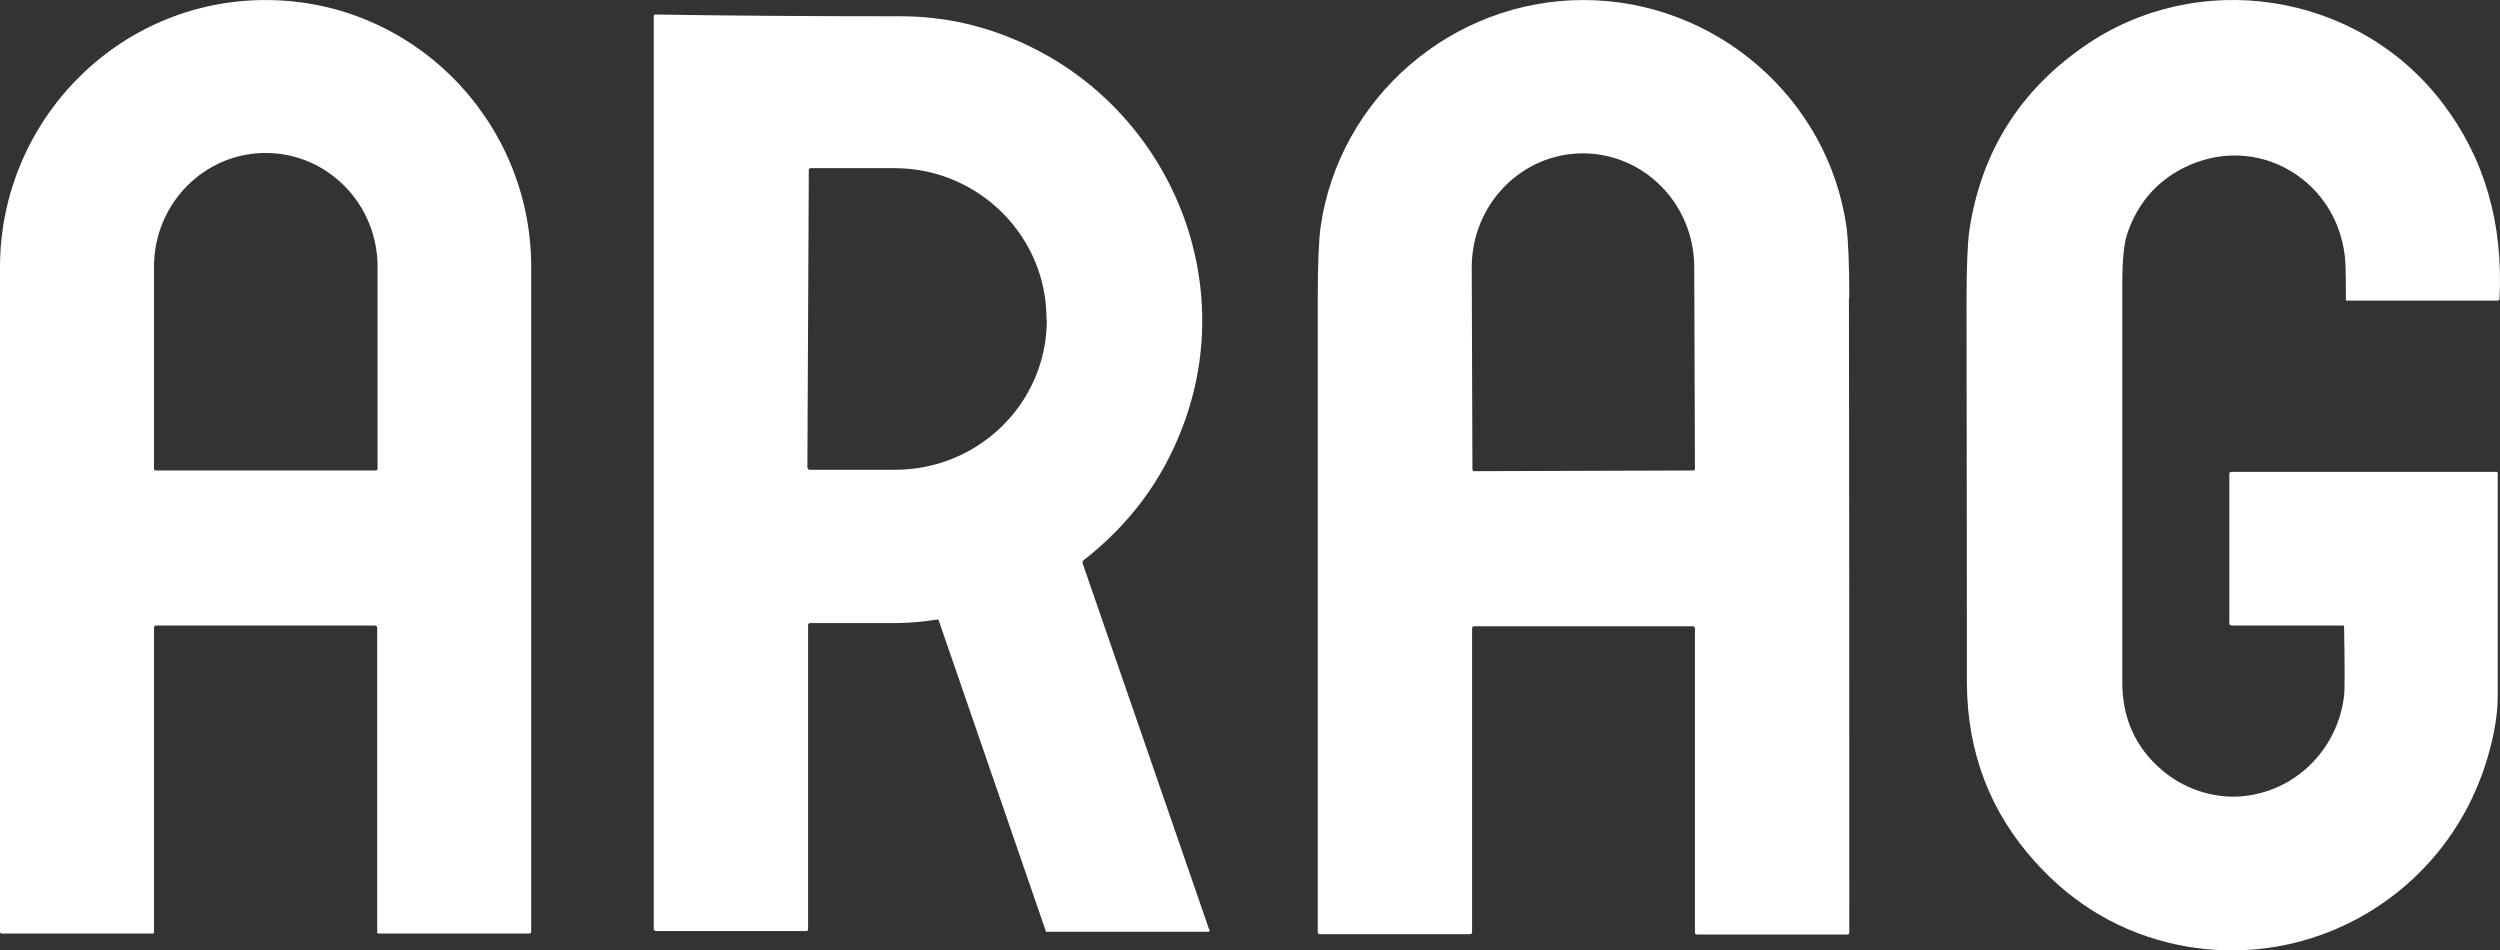
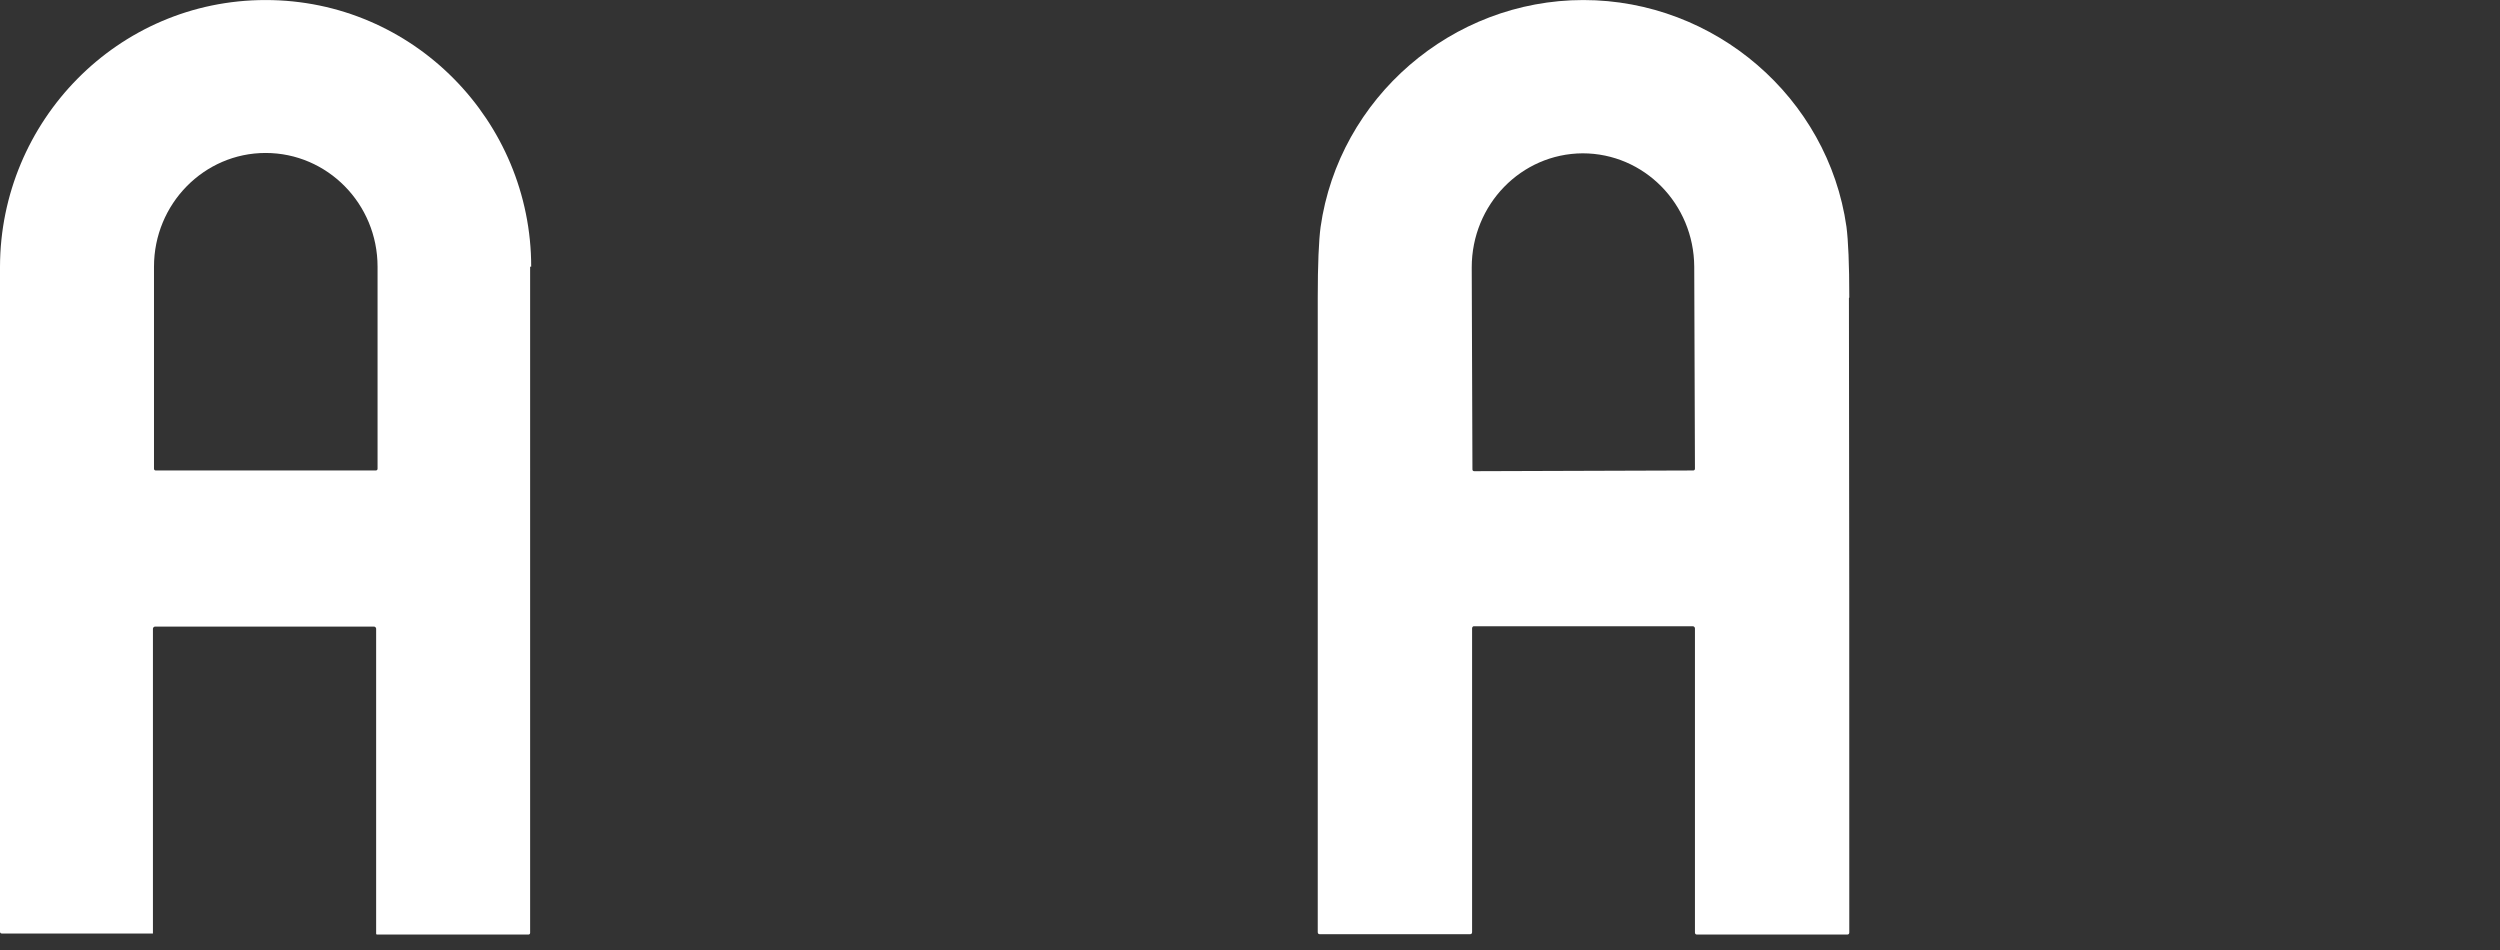
<svg xmlns="http://www.w3.org/2000/svg" data-name="Ebene 2" id="Ebene_2" viewBox="0 0 707.84 269.1">
  <rect x="0" y="0" width="707.84" height="269.1" fill="#333333" stroke="none" />
  <defs>
    <style>
      .cls-1 {
        fill: #fff;
        stroke-width: 0px;
      }
    </style>
  </defs>
  <g data-name="Ebene 1" id="Ebene_1-2">
-     <path class="cls-1" d="M663.1,177.11h-31.2c-.4,0-.7-.2-.7-.7v-42.2c0-.4.2-.6.6-.6h75c.3,0,.4.1.4.4v63c0,5.8-1.2,12.2-3.4,19.2-11.7,36.9-49.2,59.2-87.2,51.3-15.7-3.3-29.2-11.1-40.3-23.4-12.8-14.1-19.3-31.1-19.4-50.7,0-6.8,0-42.9-.1-108.2,0-9.8.3-16.5.8-20,3.3-21.9,14-39.2,32.2-51.9,32-22.5,77.5-16,101.8,15.9,11.9,15.6,17.2,34.1,16.1,55.4,0,.3-.2.5-.5.5h-42.7c-.2,0-.3-.1-.3-.3h0c0-3.8,0-7.1-.1-9.9-1.1-23.6-25.1-38.1-46.2-27.2-7.5,3.9-12.8,10.1-15.6,18.5-1,2.9-1.4,7.8-1.4,14.7v112.3c0,10.1,3.7,18.4,11.2,24.8,6,5.2,14.2,8,22.1,7.5,15.4-1.1,27.7-13.1,29.5-28.6.2-1.5.2-7.9,0-19.3,0-.4-.2-.6-.6-.6v.1Z" />
-     <path class="cls-1" d="M150.4,75.51C150.4,34.31,117.1.01,75.2.01S.1,34.31,0,75.51v188.3c0,.3.2.5.5.5h42.8c.2,0,.3-.1.3-.3v-86.3h0c0-.3.3-.6.6-.6h62c.3,0,.6.3.6.6v86.3c0,.2.1.3.3.3h42.8c.3,0,.5-.2.5-.5V75.51h0ZM106.9,132.71c0,.3-.2.5-.5.5h-62.3c-.3,0-.5-.2-.5-.5v-57.2c0-17.8,14.2-32.2,31.6-32.2h0c17.5,0,31.7,14.4,31.7,32.2v57.2Z" />
+     <path class="cls-1" d="M150.4,75.51C150.4,34.31,117.1.01,75.2.01S.1,34.31,0,75.51v188.3c0,.3.2.5.5.5h42.8v-86.3h0c0-.3.3-.6.6-.6h62c.3,0,.6.3.6.6v86.3c0,.2.1.3.3.3h42.8c.3,0,.5-.2.5-.5V75.51h0ZM106.9,132.71c0,.3-.2.5-.5.5h-62.3c-.3,0-.5-.2-.5-.5v-57.2c0-17.8,14.2-32.2,31.6-32.2h0c17.5,0,31.7,14.4,31.7,32.2v57.2Z" />
    <path class="cls-1" d="M523.6,84.21c0-9.5-.3-16.1-.8-20C517.6,27.61,485.5.01,448.3.01s-69.2,27.7-74.4,64.3c-.5,3.8-.8,10.5-.8,20v179.6c0,.4.2.6.6.6h42.5c.4,0,.6-.2.6-.6v-86c0-.3.2-.6.5-.6h62c.3,0,.6.3.6.6v86.1c0,.4.2.6.6.6h42.5c.4,0,.6-.2.6-.6,0-68.8,0-128.6-.1-179.6l.1-.2ZM479.4,133.21l-62,.2c-.3,0-.5-.2-.5-.5l-.2-57.2c0-17.8,14-32.2,31.4-32.3h0c17.4,0,31.5,14.3,31.6,32.1h0l.2,57.2c0,.3-.2.5-.5.5h0Z" />
-     <path class="cls-1" d="M342.4,263.31l-35.9-103.9c0-.3,0-.5.2-.7,13.1-10.2,22.5-22.8,28.2-38,16-42.2-4.2-88.9-43.8-107.8-11.7-5.6-23.7-8.3-36.1-8.3-28.2,0-51.4-.2-69.4-.5-.4,0-.5.2-.5.5v258.4c0,.4.2.6.7.6h42.5c.3,0,.5-.2.5-.5v-86c0-.5.2-.7.7-.7h24.1c3.9,0,7.9-.4,11.8-1,.2,0,.4,0,.4.3l30.3,87.9c0,.2.2.3.4.2h45.5c.4,0,.6-.2.5-.6l-.1.1ZM296.4,90.41v.3c-.1,23.5-19.4,42.4-43.2,42.3h-24.1c-.3-.1-.5-.4-.5-.7s0,0,0,0l.4-84.2c0-.3.2-.5.5-.5h24.1c23.7.2,42.8,19.4,42.7,42.8h.1Z" />
  </g>
</svg>